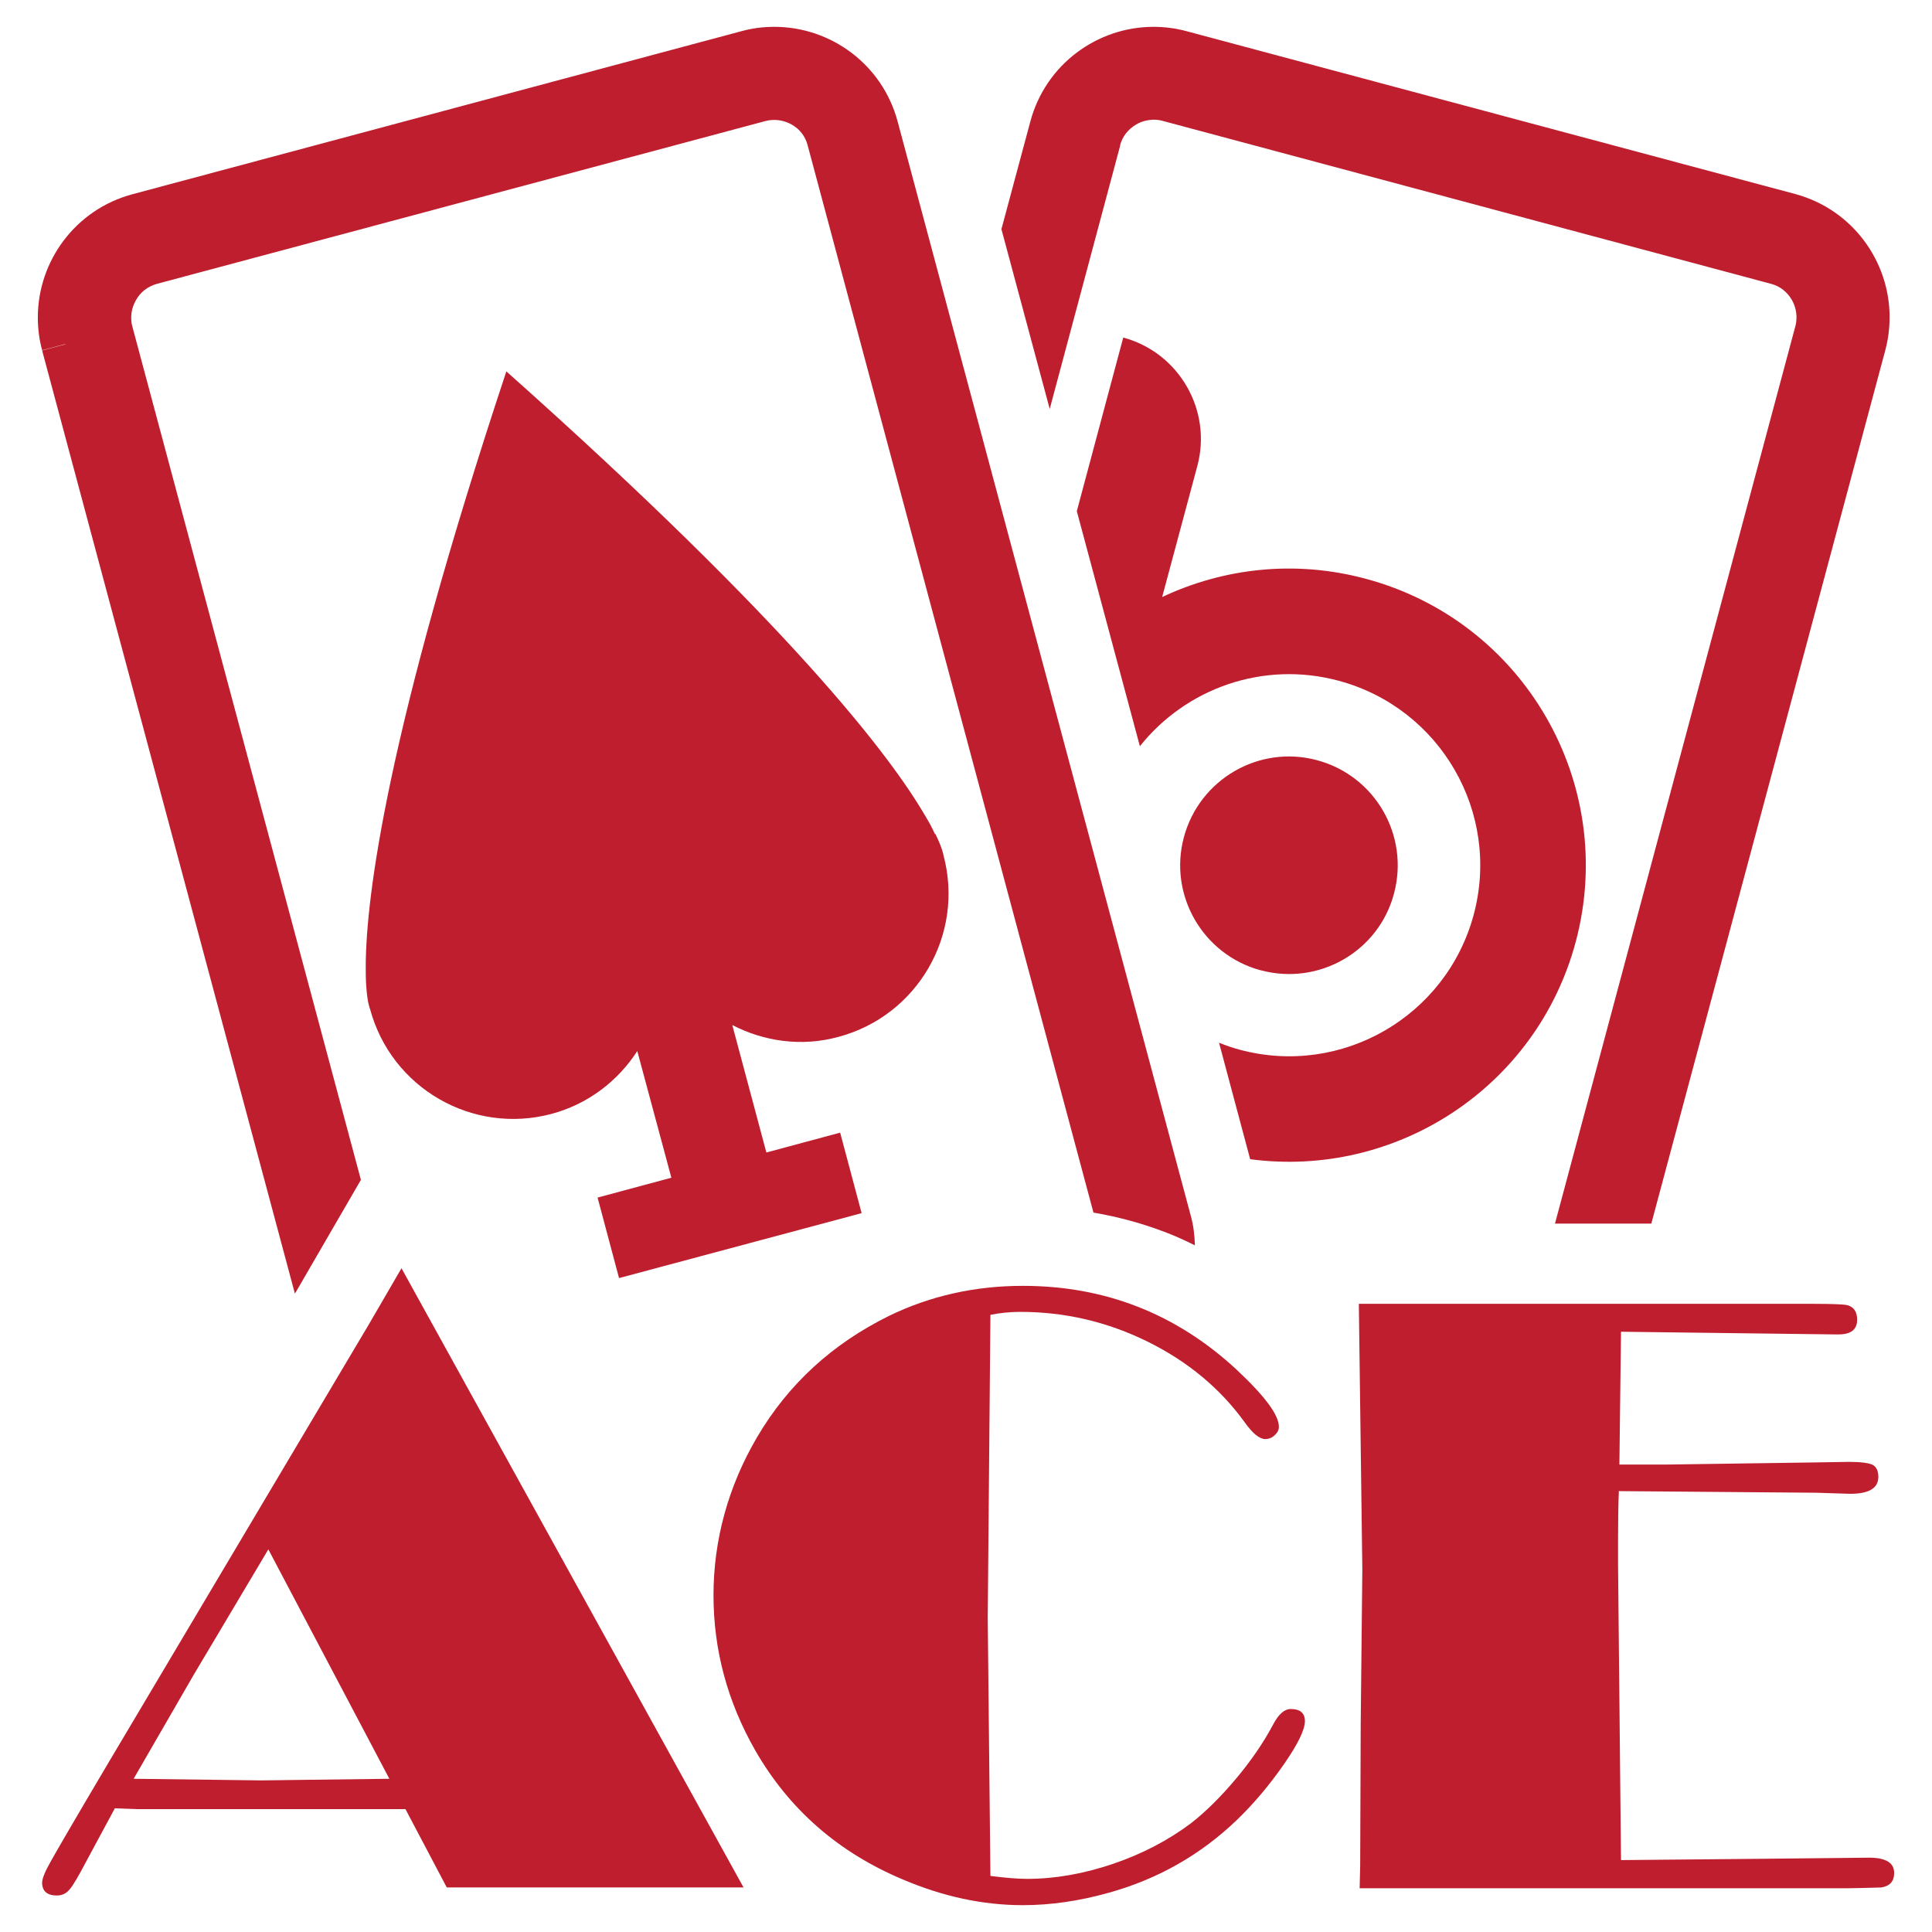
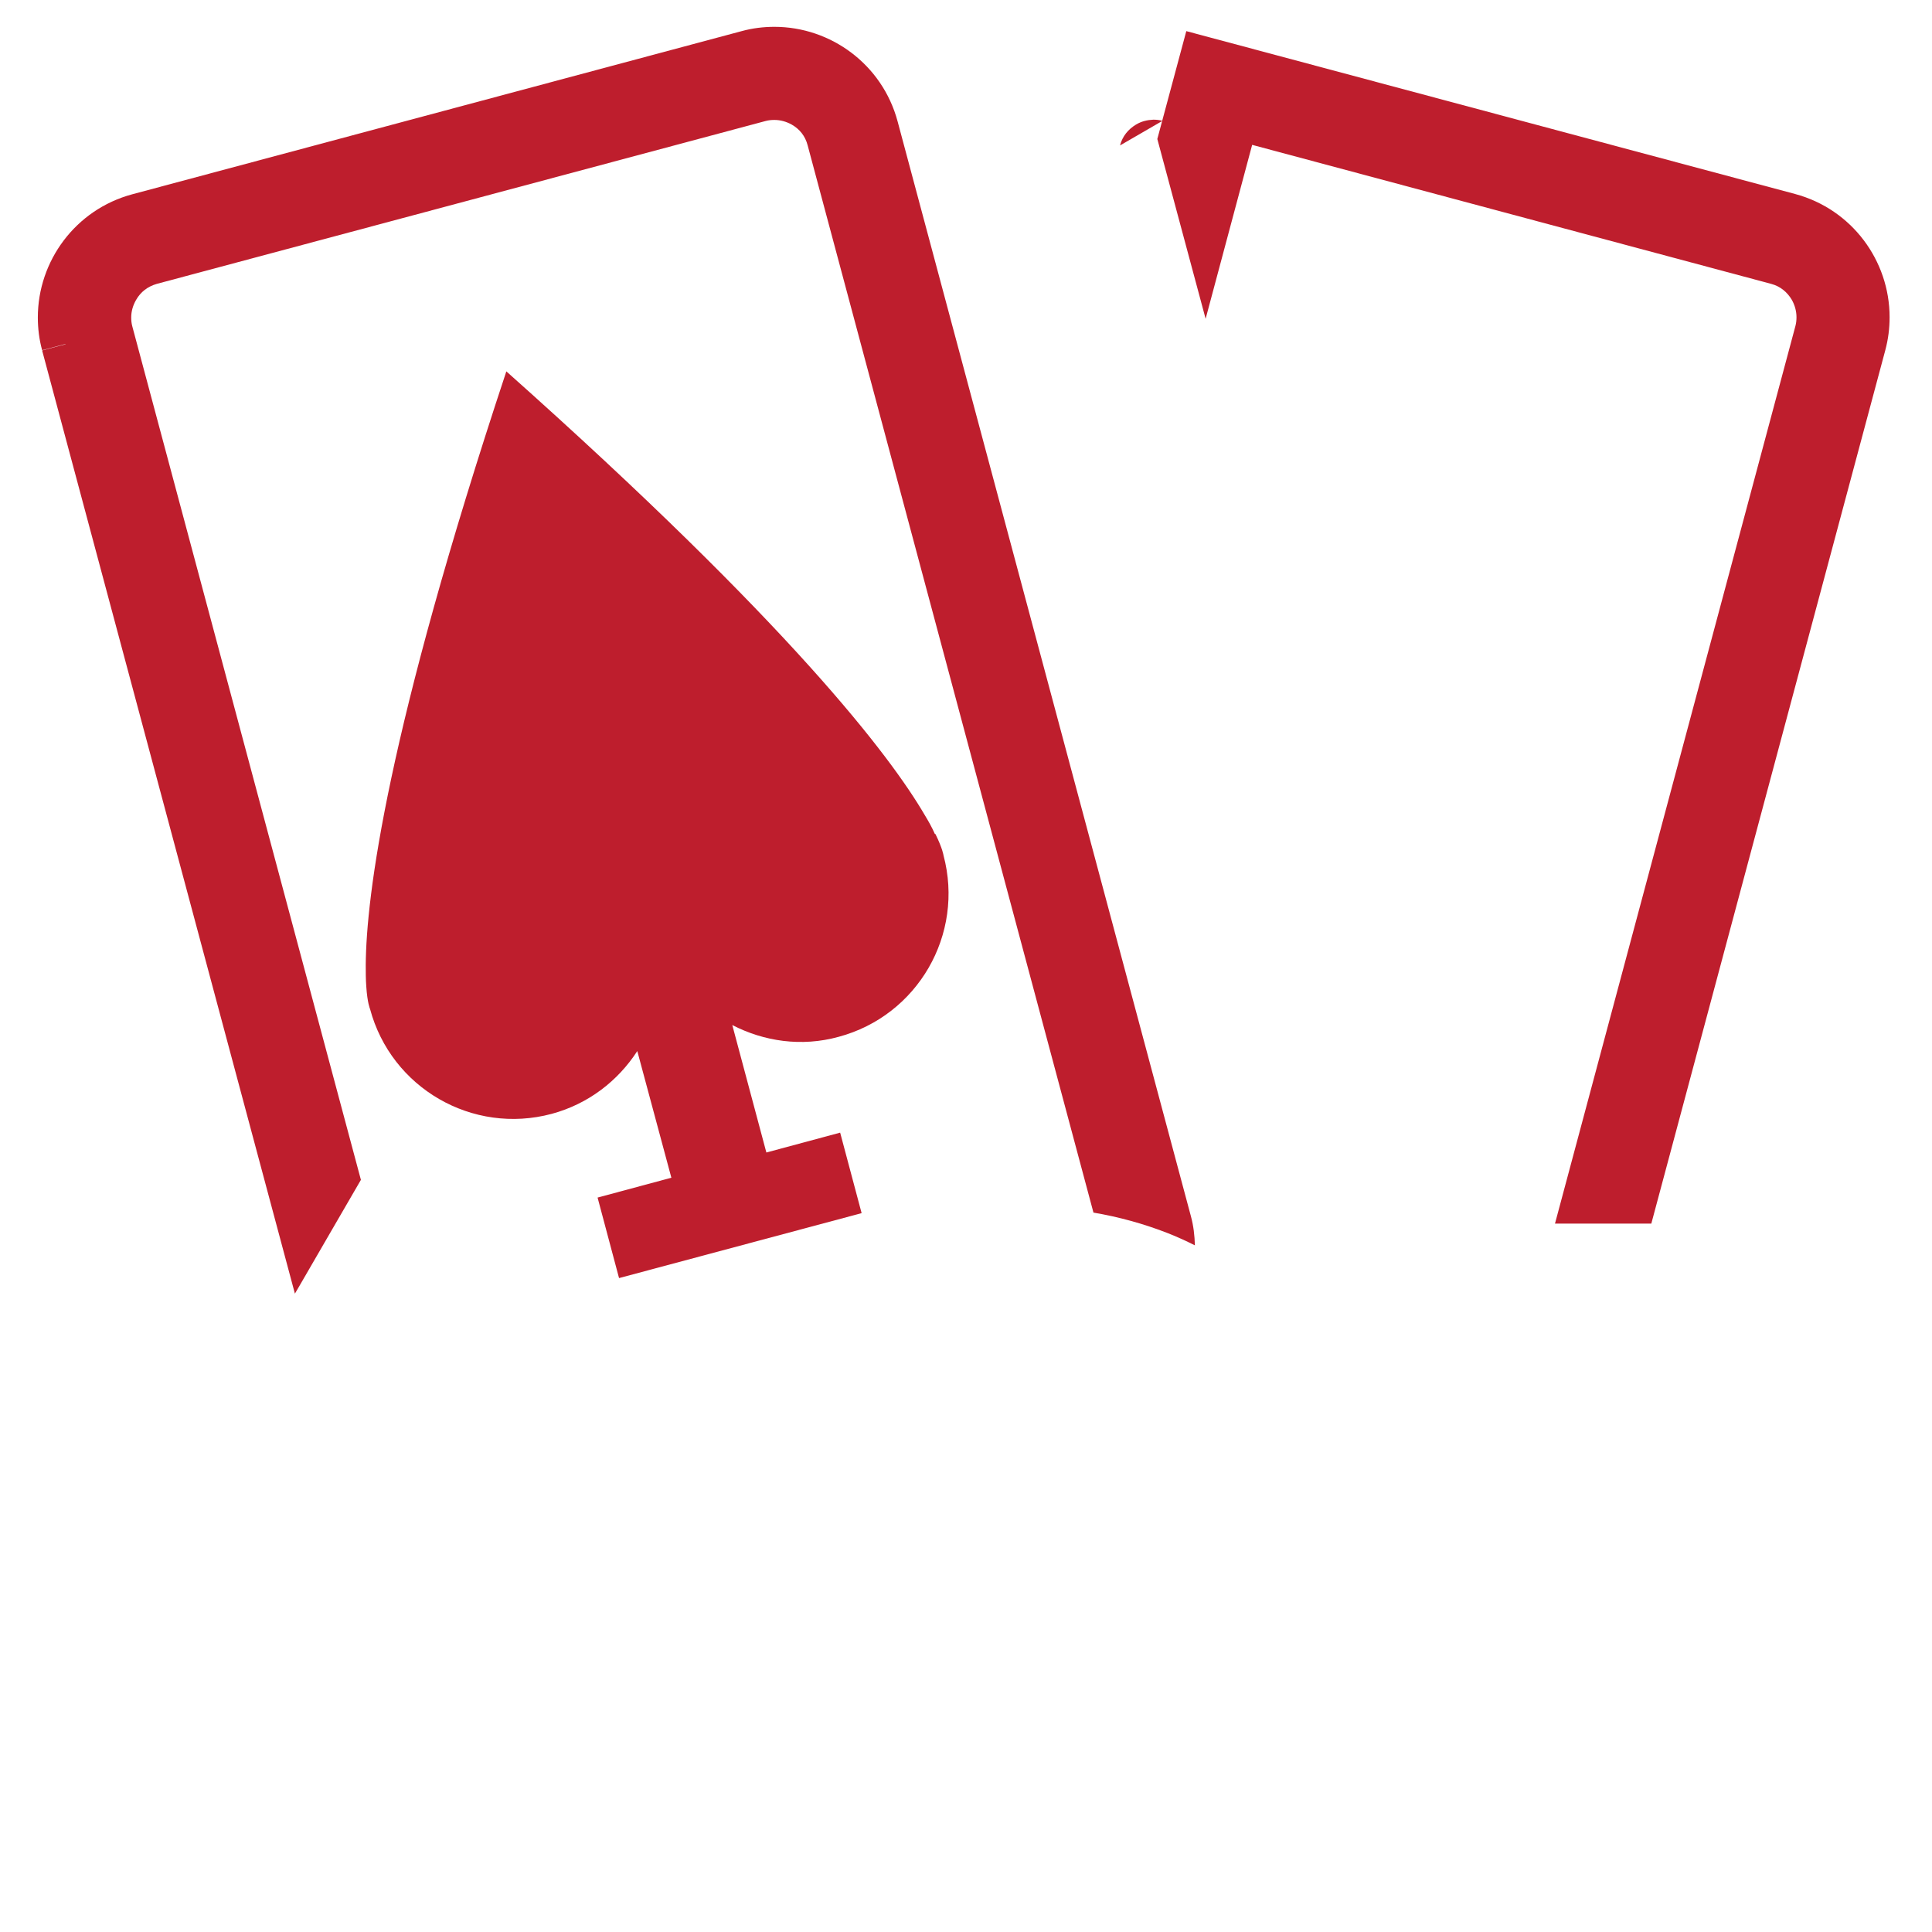
<svg xmlns="http://www.w3.org/2000/svg" id="Layer_1" data-name="Layer 1" viewBox="0 0 72 72">
  <defs>
    <style> .cls-1 { fill: #be1e2d; } </style>
  </defs>
  <g>
-     <path class="cls-1" d="M41.86,12.58l-1.73,6.47,2.35,8.76c1.71-2.15,4.59-3.2,7.41-2.44,3.79,1.02,6.05,4.92,5.03,8.72-1.02,3.79-4.92,6.05-8.72,5.03-.26-.07-.52-.16-.77-.26l1.16,4.34c5.42,.72,10.67-2.66,12.13-8.09,1.58-5.9-1.92-11.96-7.82-13.54-2.63-.71-5.3-.4-7.59,.68l1.31-4.88c.56-2.08-.68-4.23-2.76-4.79Z" />
-     <path class="cls-1" d="M46.99,36.16c2.16,.58,4.39-.7,4.96-2.86,.58-2.16-.7-4.39-2.87-4.97-2.16-.58-4.38,.71-4.96,2.87-.58,2.16,.71,4.38,2.86,4.96Z" />
    <path class="cls-1" d="M2.44,12.83l-.87,.23L10.99,48.21l.17-.29,1.24-2.14,1.05-1.81L4.93,12.16c-.03-.11-.04-.22-.04-.33,0-.22,.06-.44,.18-.65,.17-.3,.43-.5,.77-.6L28.53,4.51c.11-.03,.22-.04,.33-.04,.22,0,.44,.06,.64,.17,.3,.17,.51,.43,.6,.78l10.65,39.77c.94,.16,1.85,.41,2.73,.75,.36,.14,.71,.3,1.05,.47-.01-.36-.05-.73-.15-1.09L33.45,4.52c-.57-2.12-2.49-3.52-4.59-3.52-.41,0-.82,.05-1.22,.16L4.93,7.24c-2.12,.57-3.52,2.49-3.52,4.59,0,.41,.05,.82,.16,1.22l.87-.23Z" />
-     <path class="cls-1" d="M41.74,5.42c.09-.34,.3-.6,.6-.78,.2-.12,.42-.17,.64-.18,.11,0,.22,.01,.33,.04l22.7,6.08c.34,.09,.6,.31,.77,.6,.11,.2,.17,.42,.17,.64,0,.11-.01,.22-.04,.33l-8.96,33.45h3.59l8.72-32.55c.11-.41,.16-.82,.16-1.23,0-2.1-1.4-4.02-3.52-4.59L44.21,1.16c-.41-.11-.82-.16-1.22-.16-2.1,0-4.02,1.4-4.59,3.52l.87,.23-.87-.23-1.08,4.02,1.8,6.7,2.63-9.83Z" />
+     <path class="cls-1" d="M41.74,5.42c.09-.34,.3-.6,.6-.78,.2-.12,.42-.17,.64-.18,.11,0,.22,.01,.33,.04l22.7,6.08c.34,.09,.6,.31,.77,.6,.11,.2,.17,.42,.17,.64,0,.11-.01,.22-.04,.33l-8.96,33.45h3.59l8.72-32.55c.11-.41,.16-.82,.16-1.23,0-2.1-1.4-4.02-3.52-4.59L44.21,1.16l.87,.23-.87-.23-1.08,4.02,1.8,6.7,2.63-9.83Z" />
    <path class="cls-1" d="M34.84,31.08c-.11-.25-.24-.48-.38-.71-1.28-2.19-4.98-7.08-15.59-16.53-4.47,13.49-5.22,19.58-5.24,22.12,0,.27,0,.53,.02,.8,.04,.62,.14,.84,.14,.84,.79,2.95,3.82,4.7,6.77,3.91,1.37-.37,2.47-1.23,3.19-2.34l1.27,4.72-2.75,.74,.8,3,9.04-2.42-.8-3-2.75,.74-1.27-4.75c1.18,.61,2.58,.82,3.96,.44,2.95-.79,4.7-3.82,3.91-6.77,0,0-.03-.24-.3-.79Z" />
  </g>
  <g>
-     <path class="cls-1" d="M14.96,47.26l12.75,23.08h-11.06l-1.54-2.92H5.07s-.79-.03-.79-.03l-1.05,1.95c-.31,.59-.52,.95-.65,1.09-.12,.14-.28,.21-.46,.21-.36,0-.55-.16-.55-.48,0-.14,.1-.4,.31-.77,.21-.38,.93-1.62,2.18-3.73l9.66-16.26,1.25-2.15Zm-4.96,10.48l-2.79,4.69-2.23,3.86,4.76,.06,4.77-.06-4.51-8.55Z" />
-     <path class="cls-1" d="M36.91,49l-.1,11.31,.1,9.6c.55,.07,1.01,.11,1.37,.11,1.04,0,2.11-.19,3.2-.56,1.09-.37,2.06-.88,2.9-1.51,.54-.42,1.1-.97,1.68-1.66,.58-.69,1.04-1.37,1.39-2.03,.2-.38,.42-.57,.65-.57,.35,0,.53,.15,.53,.45,0,.32-.26,.86-.79,1.62-.53,.76-1.1,1.44-1.73,2.05-1.36,1.31-2.96,2.22-4.8,2.73-1.11,.31-2.17,.46-3.19,.46-1.49,0-2.98-.32-4.48-.96-2.4-1.01-4.23-2.61-5.49-4.8-1.04-1.82-1.56-3.75-1.56-5.79s.54-4.05,1.63-5.9c1.16-1.97,2.8-3.47,4.91-4.51,1.54-.75,3.21-1.12,4.99-1.12,3.06,0,5.71,1.04,7.95,3.11,1.06,.99,1.59,1.7,1.59,2.14,0,.12-.05,.22-.16,.32-.11,.1-.22,.14-.35,.14-.21,0-.47-.21-.76-.62-.91-1.26-2.12-2.27-3.62-3.01-1.5-.74-3.08-1.11-4.75-1.11-.39,0-.76,.04-1.11,.11Z" />
-     <path class="cls-1" d="M60.33,55.56c-.02,.49-.03,1.08-.03,1.79v.96l.11,11.01,5.41-.05,3.83-.04c.63,0,.94,.19,.94,.57,0,.31-.16,.49-.48,.54-.07,0-.51,.02-1.32,.03h-18.12l.02-.83,.02-5.33,.06-5.71-.13-9.91h16.91c.75,0,1.19,.02,1.29,.05,.24,.06,.37,.24,.37,.54,0,.37-.23,.55-.7,.55h-.11l-7.99-.1-.06,4.95h1.74s5.58-.08,5.58-.08l1.23-.02c.45,0,.74,.04,.89,.11,.14,.08,.21,.23,.21,.45,0,.42-.35,.63-1.05,.63l-1.26-.04-7.34-.06Z" />
-   </g>
+     </g>
</svg>